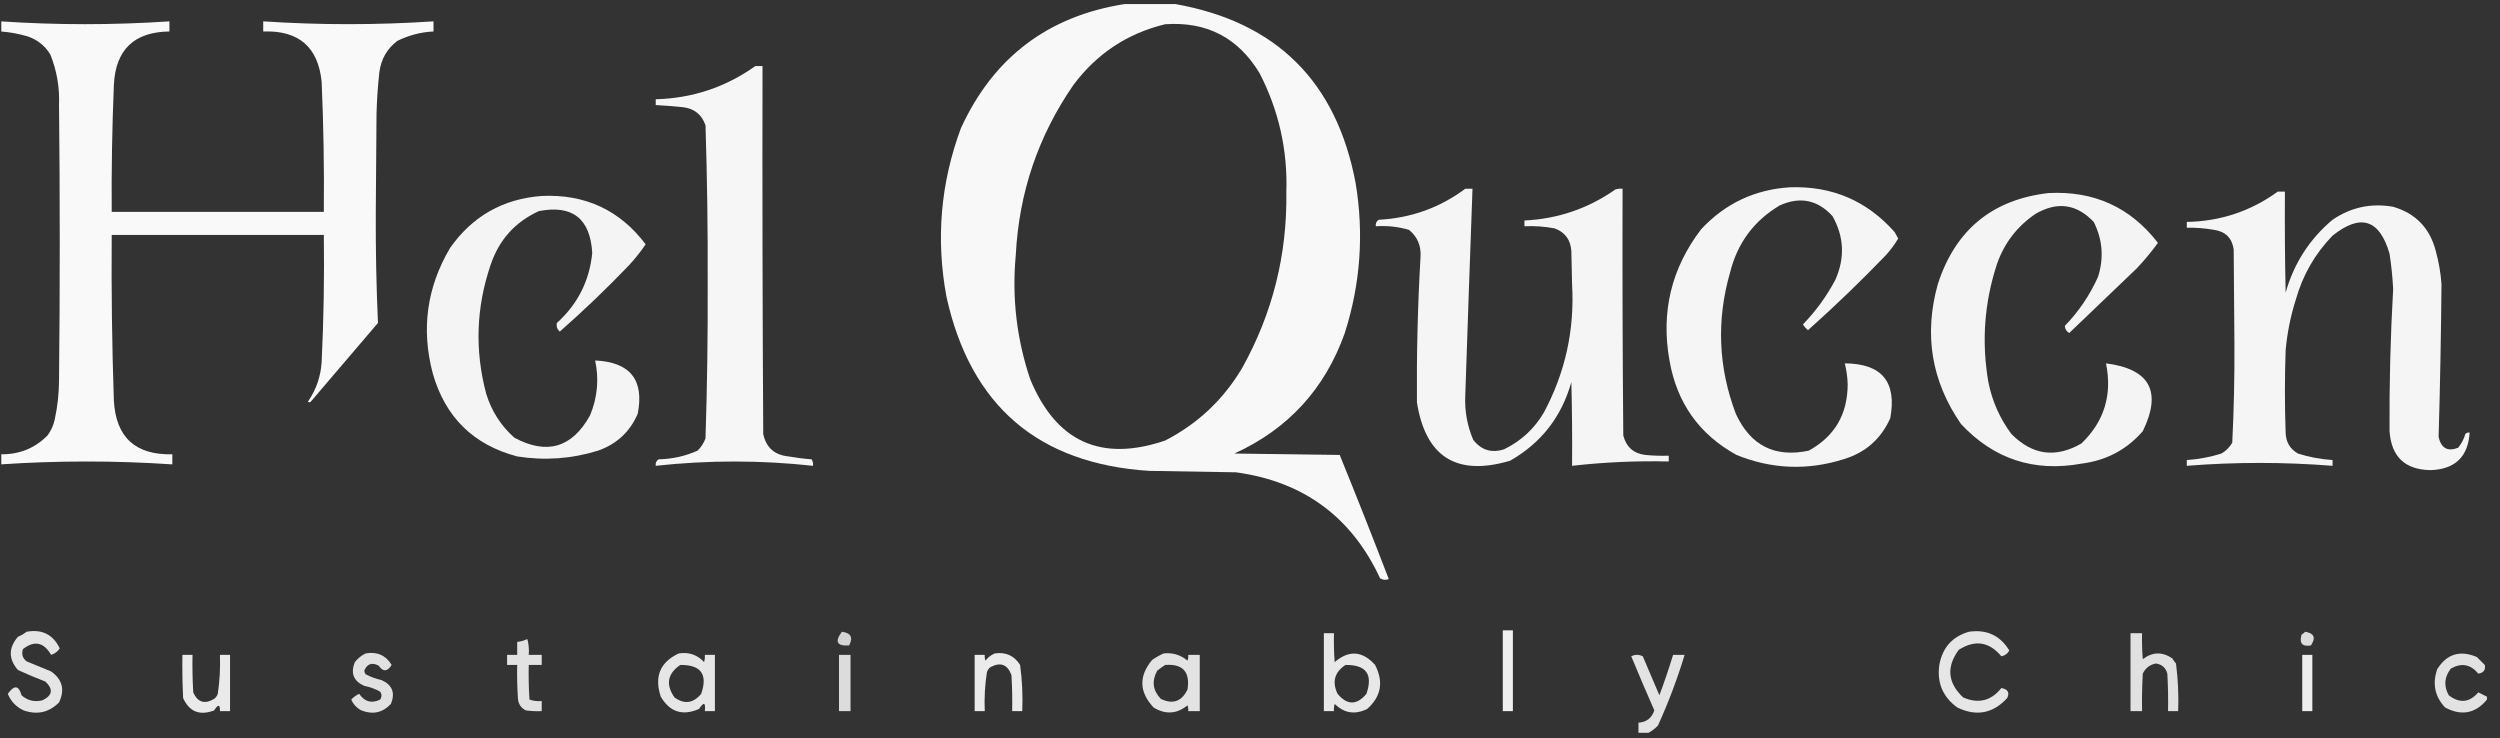
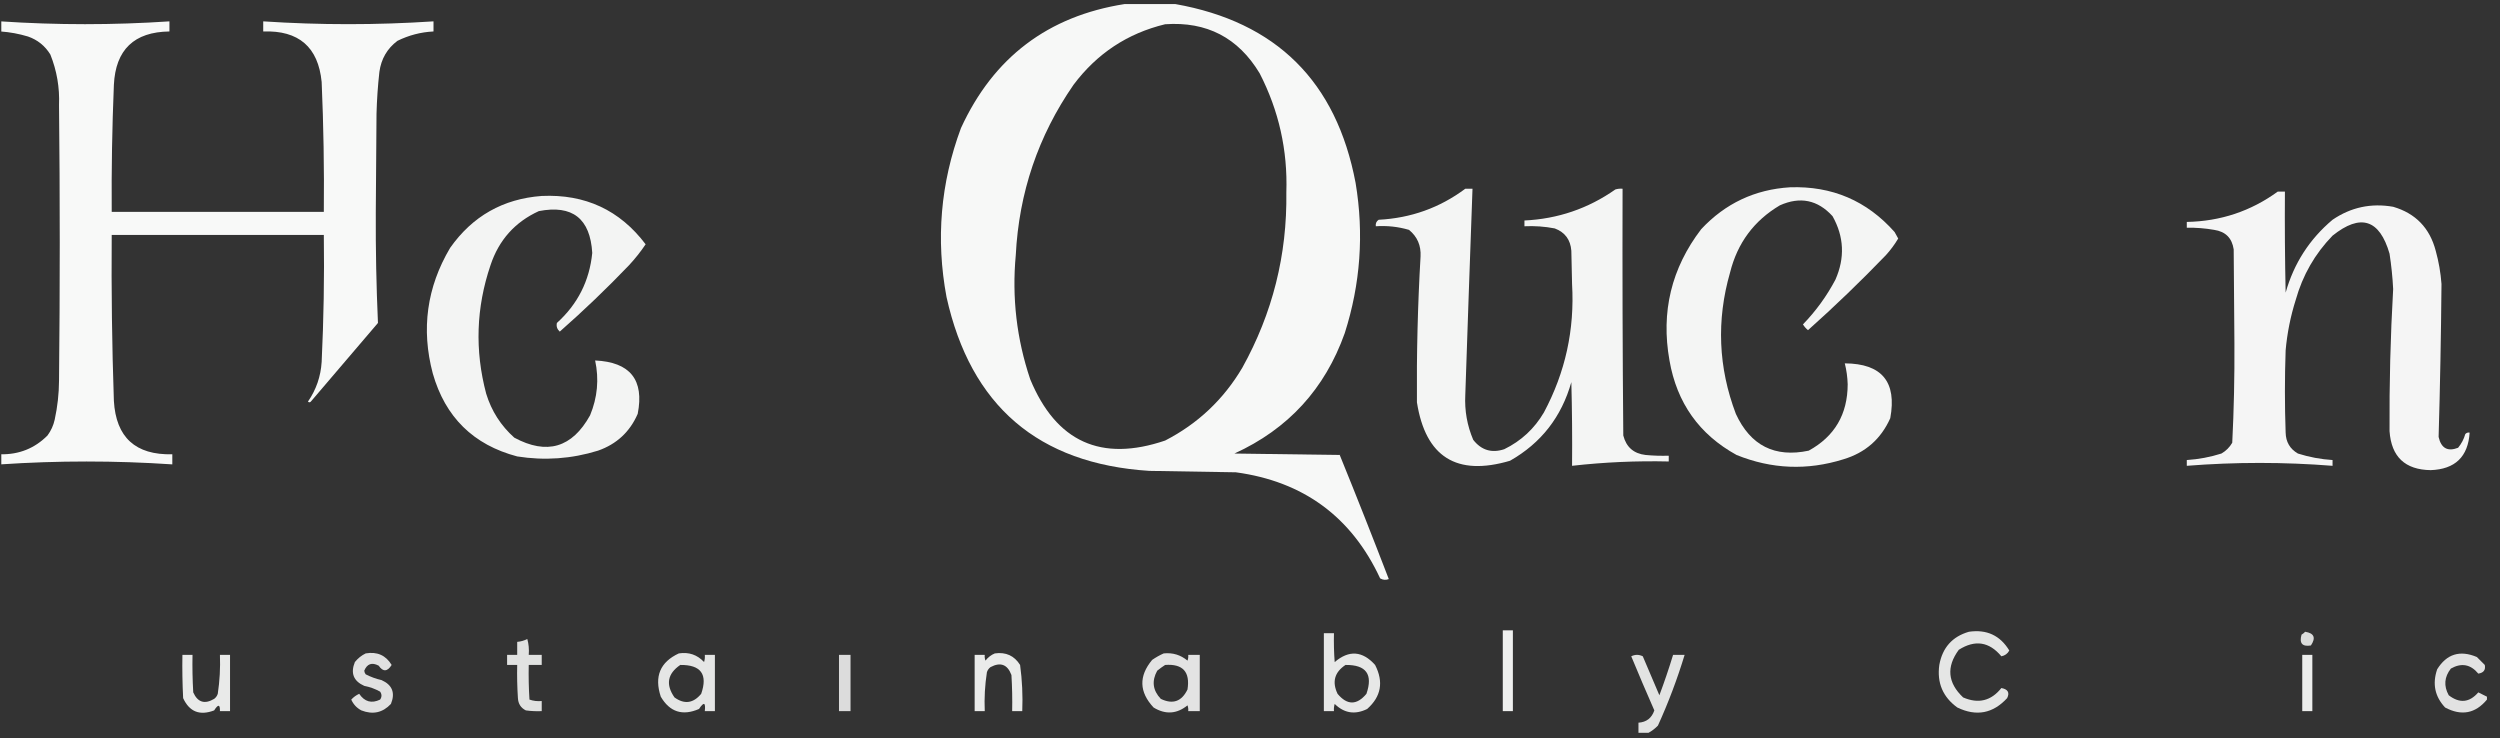
<svg xmlns="http://www.w3.org/2000/svg" width="149" height="44" viewBox="0 0 149 44" fill="none">
  <rect x="0" y="0" width="149" height="44" fill="#333333" stroke="none" />
  <g clip-path="url(#clip0_694_296)">
    <path opacity="0.964" fill-rule="evenodd" clip-rule="evenodd" d="M67.033 0.241C68.037 0.241 69.04 0.241 70.043 0.241C76.07 1.307 79.653 4.862 80.794 10.905C81.298 13.94 81.083 16.922 80.149 19.85C78.967 23.177 76.774 25.571 73.57 27.031C75.662 27.06 77.755 27.089 79.848 27.117C80.847 29.573 81.822 32.039 82.772 34.514C82.594 34.583 82.421 34.569 82.256 34.471C80.55 30.803 77.683 28.696 73.656 28.149C71.936 28.121 70.216 28.092 68.495 28.064C61.877 27.638 57.849 24.184 56.412 17.7C55.77 14.261 56.057 10.907 57.272 7.637C59.205 3.425 62.459 0.959 67.033 0.241ZM69.442 1.445C71.921 1.272 73.798 2.247 75.075 4.369C76.219 6.593 76.749 8.958 76.666 11.464C76.719 15.187 75.844 18.67 74.043 21.914C72.926 23.805 71.392 25.253 69.442 26.257C65.626 27.553 62.945 26.335 61.4 22.602C60.592 20.2 60.305 17.735 60.54 15.206C60.729 11.485 61.876 8.102 63.98 5.057C65.376 3.192 67.197 1.988 69.442 1.445Z" fill="#FEFFFE" />
    <path opacity="0.969" fill-rule="evenodd" clip-rule="evenodd" d="M0.035 1.273C3.39 1.497 6.744 1.497 10.098 1.273C10.098 1.474 10.098 1.674 10.098 1.875C7.993 1.902 6.889 2.962 6.787 5.057C6.683 7.579 6.64 10.102 6.658 12.626C10.872 12.626 15.086 12.626 19.3 12.626C19.326 10.044 19.283 7.464 19.171 4.885C18.966 2.804 17.805 1.8 15.688 1.875C15.688 1.674 15.688 1.474 15.688 1.273C19.072 1.496 22.454 1.496 25.837 1.273C25.837 1.474 25.837 1.674 25.837 1.875C25.082 1.913 24.365 2.1 23.687 2.434C23.076 2.894 22.718 3.51 22.612 4.283C22.519 5.112 22.462 5.943 22.44 6.777C22.425 8.741 22.411 10.705 22.397 12.669C22.386 14.87 22.429 17.063 22.526 19.248C21.192 20.811 19.859 22.373 18.526 23.935C18.469 23.993 18.412 23.993 18.354 23.935C18.843 23.229 19.116 22.441 19.171 21.57C19.291 19.049 19.334 16.526 19.3 14.002C15.086 14.002 10.872 14.002 6.658 14.002C6.632 17.3 6.675 20.596 6.787 23.892C6.913 26.068 8.074 27.129 10.27 27.075C10.27 27.275 10.27 27.476 10.27 27.677C6.858 27.448 3.447 27.448 0.035 27.677C0.035 27.476 0.035 27.275 0.035 27.075C1.134 27.096 2.066 26.723 2.83 25.956C3.04 25.673 3.183 25.358 3.26 25.011C3.427 24.246 3.513 23.472 3.518 22.688C3.576 17.213 3.576 11.737 3.518 6.261C3.56 5.219 3.388 4.216 3.002 3.251C2.687 2.735 2.242 2.376 1.669 2.176C1.135 2.015 0.59 1.914 0.035 1.875C0.035 1.674 0.035 1.474 0.035 1.273Z" fill="#FEFFFE" />
-     <path opacity="0.956" fill-rule="evenodd" clip-rule="evenodd" d="M45.016 3.939C45.159 3.939 45.302 3.939 45.446 3.939C45.431 11.249 45.446 18.56 45.489 25.87C45.663 26.675 46.165 27.12 46.994 27.203C47.45 27.283 47.908 27.341 48.37 27.375C48.446 27.492 48.474 27.621 48.456 27.762C45.331 27.421 42.206 27.421 39.081 27.762C39.058 27.595 39.115 27.466 39.253 27.375C40.064 27.36 40.839 27.188 41.575 26.859C41.787 26.652 41.944 26.409 42.048 26.128C42.148 23.035 42.191 19.939 42.178 16.84C42.19 13.712 42.147 10.587 42.048 7.465C41.827 6.831 41.382 6.473 40.715 6.39C40.171 6.334 39.627 6.291 39.081 6.261C39.081 6.146 39.081 6.032 39.081 5.917C41.27 5.856 43.248 5.197 45.016 3.939Z" fill="#FEFFFE" />
    <path opacity="0.947" fill-rule="evenodd" clip-rule="evenodd" d="M106.682 11.163C109.186 11.075 111.265 11.964 112.918 13.829C112.991 13.959 113.062 14.088 113.133 14.216C112.924 14.569 112.679 14.899 112.402 15.205C110.905 16.76 109.357 18.251 107.757 19.678C107.638 19.582 107.537 19.467 107.456 19.334C108.228 18.536 108.873 17.648 109.391 16.668C109.964 15.369 109.907 14.107 109.219 12.883C108.334 11.913 107.289 11.698 106.08 12.238C104.54 13.15 103.551 14.483 103.113 16.238C102.293 19.09 102.409 21.899 103.457 24.666C104.329 26.557 105.777 27.288 107.8 26.859C109.344 26.011 110.118 24.692 110.122 22.903C110.109 22.48 110.052 22.064 109.95 21.656C112.157 21.668 113.06 22.758 112.66 24.924C112.105 26.167 111.173 26.984 109.864 27.375C107.712 28.048 105.59 27.962 103.5 27.117C101.273 25.891 99.94 24.013 99.501 21.484C98.984 18.592 99.614 15.983 101.393 13.657C102.829 12.123 104.592 11.292 106.682 11.163Z" fill="#FEFFFE" />
    <path opacity="0.951" fill-rule="evenodd" clip-rule="evenodd" d="M87.331 11.249C87.474 11.249 87.617 11.249 87.761 11.249C87.612 15.348 87.468 19.448 87.331 23.548C87.285 24.476 87.443 25.365 87.804 26.214C88.288 26.833 88.904 27.02 89.653 26.773C90.662 26.28 91.45 25.549 92.018 24.58C93.296 22.189 93.855 19.638 93.695 16.926C93.68 16.266 93.667 15.607 93.652 14.947C93.602 14.287 93.273 13.843 92.663 13.614C92.067 13.499 91.465 13.456 90.857 13.485C90.857 13.371 90.857 13.256 90.857 13.141C92.847 13.047 94.653 12.43 96.275 11.292C96.415 11.25 96.559 11.235 96.705 11.249C96.691 16.152 96.705 21.054 96.748 25.956C96.925 26.649 97.37 27.036 98.081 27.117C98.539 27.16 98.998 27.174 99.457 27.16C99.457 27.275 99.457 27.39 99.457 27.504C97.53 27.459 95.609 27.546 93.695 27.762C93.71 26.099 93.695 24.436 93.652 22.774C93.068 24.846 91.85 26.409 89.997 27.461C86.813 28.4 84.963 27.239 84.449 23.978C84.426 21.08 84.497 18.184 84.665 15.291C84.701 14.635 84.472 14.104 83.976 13.7C83.332 13.511 82.672 13.44 81.998 13.485C81.975 13.318 82.032 13.188 82.17 13.098C84.09 12.999 85.81 12.382 87.331 11.249Z" fill="#FEFFFE" />
    <path opacity="0.953" fill-rule="evenodd" clip-rule="evenodd" d="M135.751 11.421C135.895 11.421 136.038 11.421 136.181 11.421C136.167 13.428 136.181 15.435 136.224 17.442C136.715 15.7 137.646 14.253 139.02 13.098C140.115 12.352 141.319 12.094 142.632 12.324C143.968 12.715 144.814 13.589 145.169 14.948C145.349 15.596 145.463 16.255 145.513 16.926C145.486 19.965 145.43 23.004 145.341 26.042C145.493 26.715 145.88 26.93 146.502 26.687C146.702 26.446 146.845 26.174 146.932 25.87C147.003 25.794 147.089 25.765 147.19 25.784C147.099 27.222 146.325 27.968 144.868 28.02C143.34 27.998 142.523 27.224 142.417 25.698C142.4 22.873 142.471 20.049 142.632 17.227C142.597 16.52 142.524 15.818 142.417 15.12C141.822 13.068 140.69 12.709 139.02 14.045C137.969 15.128 137.238 16.404 136.826 17.872C136.515 18.853 136.315 19.857 136.224 20.882C136.167 22.516 136.167 24.15 136.224 25.784C136.237 26.341 136.482 26.757 136.955 27.031C137.628 27.244 138.316 27.373 139.02 27.418C139.02 27.533 139.02 27.648 139.02 27.762C136.125 27.533 133.229 27.533 130.333 27.762C130.333 27.648 130.333 27.533 130.333 27.418C131.037 27.373 131.725 27.244 132.397 27.031C132.67 26.874 132.885 26.659 133.042 26.386C133.141 24.412 133.184 22.434 133.171 20.452C133.157 18.588 133.143 16.725 133.128 14.862C133.028 14.188 132.641 13.801 131.967 13.7C131.426 13.605 130.882 13.562 130.333 13.572C130.333 13.457 130.333 13.342 130.333 13.227C132.341 13.189 134.147 12.587 135.751 11.421Z" fill="#FEFFFE" />
-     <path opacity="0.943" fill-rule="evenodd" clip-rule="evenodd" d="M122.077 11.507C124.792 11.361 126.971 12.35 128.613 14.475C128.231 15 127.815 15.502 127.366 15.98C126.018 17.27 124.671 18.56 123.324 19.85C123.153 19.741 123.067 19.598 123.066 19.42C123.897 18.561 124.556 17.587 125.044 16.496C125.4 15.367 125.314 14.277 124.786 13.227C123.764 12.149 122.603 11.992 121.303 12.755C120.222 13.492 119.462 14.481 119.024 15.722C118.265 18.028 118.093 20.378 118.507 22.774C118.734 23.914 119.192 24.946 119.884 25.87C121.132 27.13 122.522 27.316 124.055 26.429C125.414 25.119 125.901 23.527 125.517 21.656C128.133 21.991 128.864 23.338 127.71 25.698C126.749 26.803 125.53 27.448 124.055 27.633C121.218 28.147 118.825 27.359 116.873 25.268C115.112 22.715 114.653 19.934 115.497 16.926C116.541 13.704 118.735 11.898 122.077 11.507Z" fill="#FEFFFE" />
    <path opacity="0.942" fill-rule="evenodd" clip-rule="evenodd" d="M32.287 11.679C34.875 11.56 36.939 12.521 38.48 14.56C38.184 15 37.854 15.416 37.491 15.807C36.167 17.189 34.791 18.508 33.362 19.764C33.204 19.621 33.147 19.449 33.191 19.248C34.431 18.128 35.134 16.737 35.298 15.076C35.177 13.025 34.117 12.194 32.115 12.582C30.691 13.234 29.731 14.309 29.234 15.807C28.378 18.334 28.292 20.885 28.976 23.462C29.292 24.494 29.851 25.369 30.653 26.085C32.594 27.13 34.099 26.686 35.169 24.752C35.609 23.691 35.71 22.601 35.47 21.484C37.56 21.58 38.406 22.641 38.007 24.666C37.54 25.739 36.752 26.47 35.642 26.859C34.066 27.348 32.46 27.462 30.825 27.203C28.214 26.512 26.537 24.864 25.794 22.258C25.093 19.616 25.437 17.122 26.826 14.775C28.159 12.883 29.98 11.851 32.287 11.679Z" fill="#FEFFFE" />
    <path opacity="0.925" fill-rule="evenodd" clip-rule="evenodd" d="M89.566 37.567C89.767 37.567 89.968 37.567 90.168 37.567C90.168 39.172 90.168 40.778 90.168 42.383C89.968 42.383 89.767 42.383 89.566 42.383C89.566 40.778 89.566 39.172 89.566 37.567Z" fill="#FEFFFE" />
-     <path opacity="0.871" fill-rule="evenodd" clip-rule="evenodd" d="M1.583 37.653C2.503 37.486 3.162 37.815 3.561 38.642C3.443 38.831 3.271 38.961 3.045 39.029C2.608 38.273 2.049 38.158 1.368 38.685C1.271 38.983 1.343 39.226 1.583 39.416C2.07 39.617 2.558 39.818 3.045 40.018C3.72 40.495 3.877 41.111 3.518 41.867C2.92 42.465 2.217 42.622 1.411 42.34C0.964 42.137 0.649 41.808 0.465 41.352C0.849 40.812 1.122 40.841 1.282 41.438C1.641 41.755 2.057 41.855 2.529 41.739C3.132 41.448 3.189 41.075 2.701 40.62C2.149 40.408 1.605 40.178 1.067 39.932C0.501 39.275 0.501 38.615 1.067 37.954C1.258 37.873 1.43 37.773 1.583 37.653Z" fill="#FEFFFE" />
-     <path opacity="0.788" fill-rule="evenodd" clip-rule="evenodd" d="M50.176 37.653C50.718 37.72 50.861 37.992 50.606 38.47C49.877 38.516 49.734 38.244 50.176 37.653Z" fill="#FEFFFE" />
    <path opacity="0.876" fill-rule="evenodd" clip-rule="evenodd" d="M117.346 37.653C118.406 37.499 119.208 37.871 119.754 38.771C119.652 38.959 119.494 39.074 119.281 39.115C118.556 38.244 117.71 38.115 116.744 38.728C115.993 39.747 116.079 40.693 117.002 41.566C117.91 41.961 118.671 41.774 119.281 41.007C119.674 41.079 119.789 41.28 119.625 41.609C118.778 42.527 117.789 42.714 116.658 42.168C115.794 41.543 115.435 40.697 115.583 39.631C115.769 38.6 116.356 37.941 117.346 37.653Z" fill="#FEFFFE" />
    <path opacity="0.831" fill-rule="evenodd" clip-rule="evenodd" d="M137.386 37.653C137.924 37.737 138.039 38.01 137.73 38.47C137.214 38.556 137.027 38.341 137.171 37.825C137.256 37.777 137.328 37.719 137.386 37.653Z" fill="#FEFFFE" />
    <path opacity="0.885" fill-rule="evenodd" clip-rule="evenodd" d="M78.902 37.739C79.103 37.739 79.304 37.739 79.504 37.739C79.49 38.313 79.504 38.887 79.547 39.459C80.4 38.732 81.203 38.789 81.956 39.631C82.475 40.643 82.317 41.517 81.483 42.255C80.761 42.611 80.115 42.511 79.547 41.953C79.505 42.094 79.491 42.237 79.504 42.384C79.304 42.384 79.103 42.384 78.902 42.384C78.902 40.836 78.902 39.287 78.902 37.739ZM80.192 39.631C81.425 39.617 81.841 40.19 81.439 41.352C80.866 42.039 80.293 42.039 79.719 41.352C79.379 40.639 79.537 40.066 80.192 39.631Z" fill="#FEFFFE" />
-     <path opacity="0.852" fill-rule="evenodd" clip-rule="evenodd" d="M126.979 37.739C127.209 37.739 127.438 37.739 127.668 37.739C127.653 38.256 127.668 38.772 127.711 39.287C128.288 38.848 128.875 38.834 129.474 39.244C129.535 39.352 129.606 39.453 129.689 39.545C129.812 40.485 129.855 41.431 129.818 42.384C129.617 42.384 129.416 42.384 129.216 42.384C129.23 41.638 129.216 40.892 129.173 40.147C129.076 39.793 128.848 39.593 128.485 39.545C128.126 39.617 127.868 39.818 127.711 40.147C127.668 40.892 127.653 41.638 127.668 42.384C127.438 42.384 127.209 42.384 126.979 42.384C126.979 40.836 126.979 39.287 126.979 37.739Z" fill="#FEFFFE" />
    <path opacity="0.857" fill-rule="evenodd" clip-rule="evenodd" d="M31.427 38.083C31.511 38.381 31.54 38.696 31.513 39.029C31.771 39.029 32.029 39.029 32.287 39.029C32.287 39.23 32.287 39.431 32.287 39.631C32.029 39.631 31.771 39.631 31.513 39.631C31.498 40.32 31.513 41.008 31.556 41.695C31.79 41.776 32.033 41.805 32.287 41.781C32.287 41.982 32.287 42.183 32.287 42.383C31.97 42.398 31.655 42.383 31.341 42.34C31.044 42.192 30.886 41.948 30.868 41.609C30.825 40.95 30.81 40.291 30.825 39.631C30.624 39.631 30.423 39.631 30.223 39.631C30.223 39.431 30.223 39.23 30.223 39.029C30.423 39.029 30.624 39.029 30.825 39.029C30.825 38.771 30.825 38.513 30.825 38.255C31.046 38.236 31.246 38.179 31.427 38.083Z" fill="#FEFFFE" />
    <path opacity="0.855" fill-rule="evenodd" clip-rule="evenodd" d="M21.795 38.943C22.479 38.826 22.995 39.056 23.343 39.631C23.088 40.039 22.83 40.053 22.569 39.674C22.166 39.461 21.879 39.561 21.709 39.975C21.718 40.056 21.747 40.128 21.795 40.19C22.095 40.344 22.41 40.459 22.741 40.534C23.381 40.821 23.567 41.294 23.3 41.953C22.809 42.478 22.221 42.607 21.537 42.34C21.262 42.195 21.061 41.98 20.935 41.696C21.068 41.55 21.225 41.435 21.408 41.351C21.731 41.827 22.146 41.942 22.655 41.696C22.763 41.536 22.763 41.378 22.655 41.222C22.358 41.057 22.043 40.942 21.709 40.878C21.068 40.592 20.882 40.119 21.15 39.459C21.331 39.234 21.546 39.062 21.795 38.943Z" fill="#FEFFFE" />
    <path opacity="0.878" fill-rule="evenodd" clip-rule="evenodd" d="M40.458 38.943C41.056 38.851 41.557 39.023 41.963 39.459C42.005 39.319 42.02 39.175 42.006 39.029C42.207 39.029 42.407 39.029 42.608 39.029C42.608 40.147 42.608 41.265 42.608 42.383C42.407 42.383 42.207 42.383 42.006 42.383C42.065 41.859 41.95 41.816 41.662 42.254C40.679 42.682 39.92 42.438 39.383 41.523C38.984 40.32 39.343 39.46 40.458 38.943ZM40.544 39.631C41.778 39.617 42.194 40.191 41.791 41.351C41.32 41.92 40.79 41.992 40.2 41.566C39.664 40.799 39.779 40.154 40.544 39.631Z" fill="#FEFFFE" />
    <path opacity="0.9" fill-rule="evenodd" clip-rule="evenodd" d="M59.293 38.943C59.95 38.851 60.452 39.08 60.798 39.631C60.921 40.542 60.964 41.459 60.927 42.383C60.726 42.383 60.526 42.383 60.325 42.383C60.339 41.666 60.325 40.949 60.282 40.233C60.048 39.601 59.632 39.443 59.035 39.76C58.932 39.838 58.86 39.938 58.82 40.061C58.701 40.829 58.658 41.603 58.691 42.383C58.49 42.383 58.289 42.383 58.089 42.383C58.089 41.265 58.089 40.147 58.089 39.029C58.289 39.029 58.49 39.029 58.691 39.029C58.677 39.147 58.692 39.262 58.734 39.373C58.889 39.173 59.075 39.03 59.293 38.943Z" fill="#FEFFFE" />
    <path opacity="0.863" fill-rule="evenodd" clip-rule="evenodd" d="M69.356 38.943C69.891 38.888 70.365 39.031 70.775 39.373C70.817 39.262 70.831 39.147 70.818 39.029C71.047 39.029 71.276 39.029 71.506 39.029C71.506 40.147 71.506 41.265 71.506 42.383C71.276 42.383 71.047 42.383 70.818 42.383C70.831 42.265 70.817 42.151 70.775 42.039C70.137 42.557 69.463 42.6 68.754 42.168C67.891 41.244 67.862 40.298 68.668 39.33C68.891 39.176 69.12 39.047 69.356 38.943ZM69.442 39.631C70.496 39.554 70.94 40.041 70.775 41.093C70.428 41.811 69.898 41.997 69.183 41.652C68.704 41.149 68.632 40.59 68.969 39.975C69.124 39.848 69.282 39.734 69.442 39.631Z" fill="#FEFFFE" />
    <path opacity="0.859" fill-rule="evenodd" clip-rule="evenodd" d="M148.223 41.523C148.223 41.581 148.223 41.638 148.223 41.695C147.533 42.528 146.702 42.685 145.729 42.168C145.116 41.513 144.959 40.754 145.256 39.889C145.824 38.976 146.613 38.732 147.621 39.158C147.778 39.316 147.937 39.474 148.094 39.631C148.152 39.929 148.023 40.101 147.707 40.147C147.248 39.592 146.702 39.491 146.073 39.846C145.679 40.347 145.636 40.878 145.944 41.437C146.591 41.935 147.18 41.878 147.707 41.265C147.881 41.352 148.053 41.438 148.223 41.523Z" fill="#FEFFFE" />
    <path opacity="0.897" fill-rule="evenodd" clip-rule="evenodd" d="M10.872 39.029C11.072 39.029 11.273 39.029 11.474 39.029C11.459 39.775 11.474 40.521 11.517 41.265C11.781 41.86 12.197 41.989 12.764 41.653C12.867 41.575 12.939 41.474 12.979 41.351C13.095 40.583 13.137 39.808 13.108 39.029C13.308 39.029 13.509 39.029 13.71 39.029C13.71 40.147 13.71 41.265 13.71 42.383C13.509 42.383 13.308 42.383 13.108 42.383C13.119 41.973 13.005 41.959 12.764 42.34C11.905 42.667 11.289 42.423 10.915 41.609C10.872 40.75 10.857 39.89 10.872 39.029Z" fill="#FEFFFE" />
    <path opacity="0.828" fill-rule="evenodd" clip-rule="evenodd" d="M50.004 39.029C50.233 39.029 50.463 39.029 50.692 39.029C50.692 40.147 50.692 41.265 50.692 42.383C50.463 42.383 50.233 42.383 50.004 42.383C50.004 41.265 50.004 40.147 50.004 39.029Z" fill="#FEFFFE" />
    <path opacity="0.86" fill-rule="evenodd" clip-rule="evenodd" d="M98.254 43.674C98.053 43.674 97.852 43.674 97.652 43.674C97.652 43.473 97.652 43.272 97.652 43.072C98.126 43.042 98.441 42.799 98.598 42.34C98.128 41.272 97.669 40.197 97.222 39.115C97.451 39.001 97.68 39.001 97.91 39.115C98.239 39.889 98.569 40.663 98.899 41.438C99.197 40.641 99.47 39.839 99.716 39.029C99.945 39.029 100.174 39.029 100.404 39.029C99.966 40.471 99.436 41.875 98.813 43.244C98.643 43.42 98.458 43.563 98.254 43.674Z" fill="#FEFFFE" />
    <path opacity="0.912" fill-rule="evenodd" clip-rule="evenodd" d="M137.214 39.029C137.414 39.029 137.616 39.029 137.816 39.029C137.816 40.147 137.816 41.265 137.816 42.383C137.616 42.383 137.414 42.383 137.214 42.383C137.214 41.265 137.214 40.147 137.214 39.029Z" fill="#FEFFFE" />
  </g>
  <defs>
    <clipPath id="clip0_694_296">
      <rect width="148.188" height="43.433" fill="white" transform="translate(0.078 0.284)" />
    </clipPath>
  </defs>
</svg>